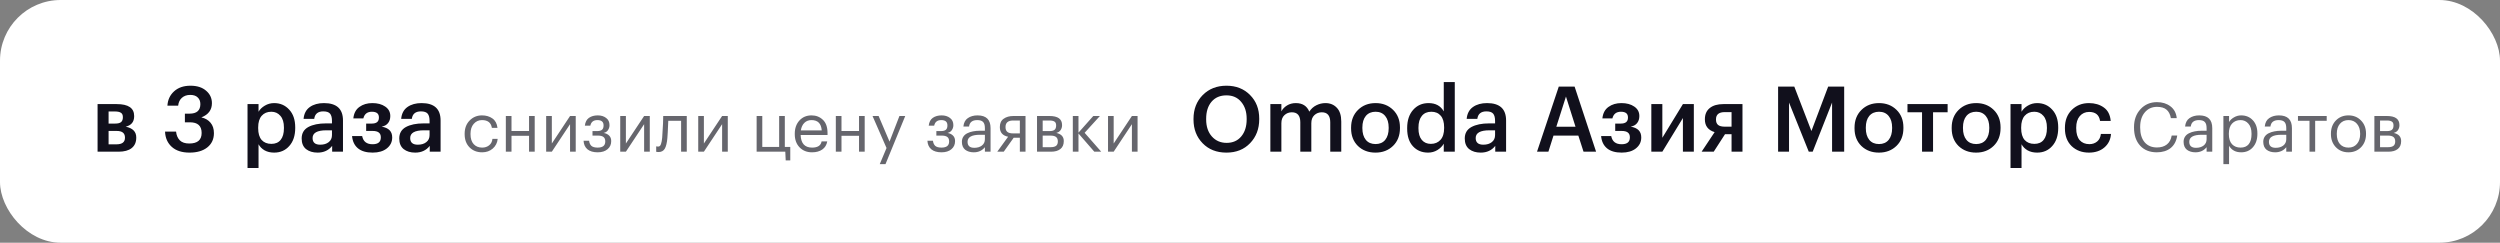
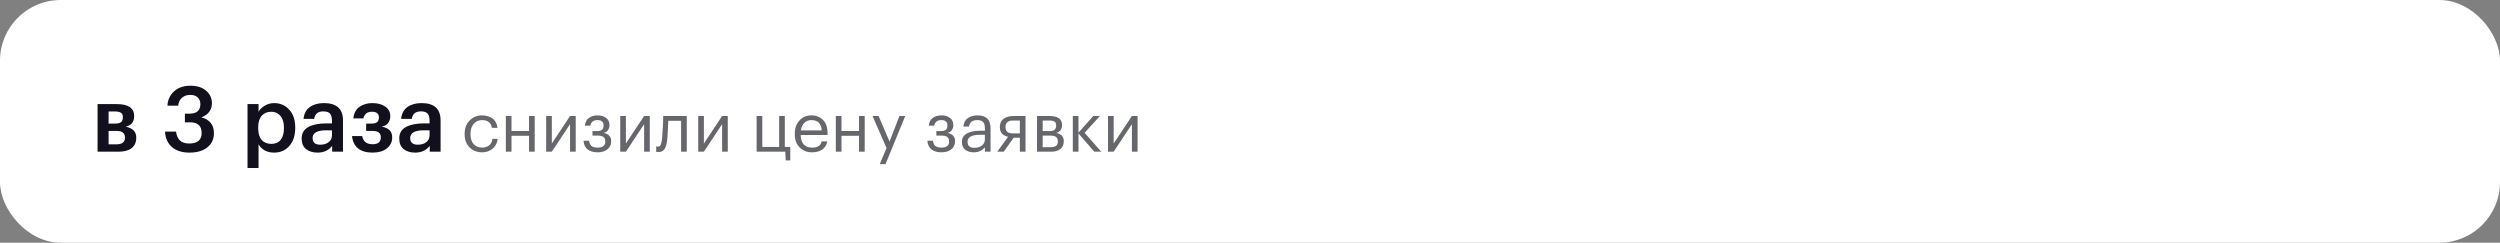
<svg xmlns="http://www.w3.org/2000/svg" width="412" height="40" viewBox="0 0 412 40" fill="none">
  <rect x="0" y="0" width="412" height="40" fill="#808080" stroke="none" />
  <rect width="412" height="40" rx="10" fill="white" />
  <path d="M16.08 17.155H19.245C21.155 17.155 22.11 17.81 22.11 19.12V19.15C22.11 20.08 21.645 20.655 20.715 20.875C21.875 21.115 22.455 21.705 22.455 22.645V22.69C22.455 23.44 22.2 24.015 21.69 24.415C21.19 24.805 20.47 25 19.53 25H16.08V17.155ZM17.895 18.37V20.365H18.99C19.43 20.365 19.75 20.285 19.95 20.125C20.15 19.955 20.25 19.69 20.25 19.33V19.3C20.25 18.95 20.14 18.71 19.92 18.58C19.71 18.44 19.38 18.37 18.93 18.37H17.895ZM17.895 21.58V23.785H19.185C20.125 23.785 20.595 23.425 20.595 22.705V22.675C20.595 21.945 20.145 21.58 19.245 21.58H17.895ZM31.235 25.15C29.985 25.15 29.01 24.835 28.31 24.205C27.61 23.575 27.24 22.735 27.2 21.685H29.015C29.075 22.285 29.28 22.765 29.63 23.125C29.98 23.475 30.5 23.65 31.19 23.65C32.55 23.65 33.23 23.07 33.23 21.91C33.23 20.74 32.585 20.155 31.295 20.155H30.47V18.73H31.235C32.425 18.73 33.02 18.205 33.02 17.155C33.02 16.695 32.875 16.33 32.585 16.06C32.305 15.78 31.895 15.64 31.355 15.64C30.795 15.64 30.335 15.8 29.975 16.12C29.625 16.43 29.42 16.86 29.36 17.41H27.59C27.65 16.45 28.015 15.665 28.685 15.055C29.365 14.435 30.265 14.125 31.385 14.125C32.475 14.125 33.335 14.4 33.965 14.95C34.605 15.49 34.925 16.175 34.925 17.005C34.925 18.115 34.345 18.895 33.185 19.345C33.835 19.495 34.34 19.79 34.7 20.23C35.07 20.67 35.255 21.24 35.255 21.94C35.255 22.93 34.89 23.715 34.16 24.295C33.44 24.865 32.465 25.15 31.235 25.15ZM40.792 17.155H42.607V18.415C42.837 18.015 43.182 17.68 43.642 17.41C44.112 17.13 44.622 16.99 45.172 16.99C46.182 16.99 47.012 17.35 47.662 18.07C48.322 18.78 48.652 19.75 48.652 20.98V21.1C48.652 22.34 48.327 23.325 47.677 24.055C47.037 24.785 46.202 25.15 45.172 25.15C44.572 25.15 44.047 25.025 43.597 24.775C43.157 24.515 42.827 24.18 42.607 23.77V27.685H40.792V17.155ZM44.722 23.71C45.392 23.71 45.902 23.49 46.252 23.05C46.612 22.61 46.792 21.97 46.792 21.13V21.01C46.792 20.17 46.597 19.53 46.207 19.09C45.827 18.64 45.327 18.415 44.707 18.415C44.047 18.415 43.522 18.635 43.132 19.075C42.742 19.515 42.547 20.16 42.547 21.01V21.13C42.547 21.98 42.737 22.625 43.117 23.065C43.507 23.495 44.042 23.71 44.722 23.71ZM52.339 25.15C51.569 25.15 50.939 24.96 50.449 24.58C49.959 24.19 49.714 23.605 49.714 22.825C49.714 21.965 50.079 21.335 50.809 20.935C51.549 20.535 52.524 20.335 53.734 20.335H54.709V19.93C54.709 19.38 54.604 18.98 54.394 18.73C54.184 18.48 53.814 18.355 53.284 18.355C52.394 18.355 51.894 18.765 51.784 19.585H50.029C50.109 18.715 50.454 18.065 51.064 17.635C51.674 17.205 52.449 16.99 53.389 16.99C55.479 16.99 56.524 17.945 56.524 19.855V25H54.739V24.04C54.159 24.78 53.359 25.15 52.339 25.15ZM52.774 23.845C53.354 23.845 53.819 23.705 54.169 23.425C54.529 23.145 54.709 22.755 54.709 22.255V21.475H53.779C52.269 21.475 51.514 21.9 51.514 22.75C51.514 23.48 51.934 23.845 52.774 23.845ZM64.319 19.15C64.319 19.59 64.199 19.965 63.959 20.275C63.719 20.585 63.364 20.785 62.894 20.875C64.054 21.065 64.634 21.65 64.634 22.63V22.675C64.634 23.395 64.339 23.99 63.749 24.46C63.169 24.92 62.389 25.15 61.409 25.15C60.369 25.15 59.564 24.915 58.994 24.445C58.424 23.975 58.099 23.3 58.019 22.42H59.684C59.854 23.32 60.424 23.77 61.394 23.77C62.304 23.77 62.759 23.4 62.759 22.66V22.615C62.759 21.925 62.314 21.58 61.424 21.58H60.344V20.365H61.274C62.054 20.365 62.444 20.04 62.444 19.39V19.345C62.444 18.725 62.059 18.415 61.289 18.415C60.529 18.415 60.059 18.78 59.879 19.51H58.229C58.319 18.66 58.654 18.03 59.234 17.62C59.814 17.2 60.524 16.99 61.364 16.99C62.224 16.99 62.929 17.18 63.479 17.56C64.039 17.94 64.319 18.455 64.319 19.105V19.15ZM68.423 25.15C67.653 25.15 67.023 24.96 66.533 24.58C66.043 24.19 65.798 23.605 65.798 22.825C65.798 21.965 66.163 21.335 66.893 20.935C67.633 20.535 68.608 20.335 69.818 20.335H70.793V19.93C70.793 19.38 70.688 18.98 70.478 18.73C70.268 18.48 69.898 18.355 69.368 18.355C68.478 18.355 67.978 18.765 67.868 19.585H66.113C66.193 18.715 66.538 18.065 67.148 17.635C67.758 17.205 68.533 16.99 69.473 16.99C71.563 16.99 72.608 17.945 72.608 19.855V25H70.823V24.04C70.243 24.78 69.443 25.15 68.423 25.15ZM68.858 23.845C69.438 23.845 69.903 23.705 70.253 23.425C70.613 23.145 70.793 22.755 70.793 22.255V21.475H69.863C68.353 21.475 67.598 21.9 67.598 22.75C67.598 23.48 68.018 23.845 68.858 23.845Z" fill="#11101C" />
  <path opacity="0.64" d="M79.454 25.101C78.614 25.101 77.924 24.831 77.384 24.291C76.844 23.744 76.574 23.02 76.574 22.12V22.03C76.574 21.145 76.847 20.421 77.395 19.859C77.95 19.296 78.629 19.015 79.431 19.015C80.106 19.015 80.68 19.184 81.153 19.521C81.625 19.851 81.903 20.369 81.985 21.074H81.062C80.927 20.219 80.384 19.791 79.431 19.791C78.884 19.791 78.43 19.997 78.07 20.41C77.718 20.815 77.541 21.355 77.541 22.03V22.12C77.541 22.825 77.714 23.369 78.059 23.751C78.411 24.134 78.88 24.325 79.465 24.325C79.907 24.325 80.286 24.201 80.601 23.954C80.924 23.699 81.108 23.343 81.153 22.885H82.019C81.959 23.53 81.689 24.062 81.209 24.483C80.736 24.895 80.151 25.101 79.454 25.101ZM87.186 22.379H84.295V25H83.361V19.116H84.295V21.591H87.186V19.116H88.12V25H87.186V22.379ZM90.008 25V19.116H90.942V23.65L93.945 19.116H94.879V25H93.945V20.466L90.942 25H90.008ZM100.446 20.646C100.446 20.939 100.359 21.209 100.187 21.456C100.022 21.696 99.786 21.846 99.478 21.906C99.861 21.974 100.164 22.12 100.389 22.345C100.614 22.57 100.727 22.866 100.727 23.234V23.267C100.727 23.815 100.524 24.258 100.119 24.595C99.722 24.933 99.178 25.101 98.488 25.101C97.776 25.101 97.217 24.936 96.812 24.606C96.415 24.269 96.201 23.796 96.171 23.189H97.082C97.127 23.564 97.254 23.849 97.465 24.044C97.682 24.231 98.023 24.325 98.488 24.325C99.328 24.325 99.748 23.991 99.748 23.324V23.29C99.748 22.96 99.647 22.72 99.445 22.57C99.249 22.42 98.946 22.345 98.533 22.345H97.644V21.602H98.376C98.766 21.602 99.043 21.531 99.208 21.389C99.381 21.246 99.467 21.014 99.467 20.691V20.657C99.467 20.08 99.129 19.791 98.454 19.791C97.802 19.791 97.412 20.099 97.284 20.714H96.385C96.452 20.121 96.677 19.69 97.059 19.42C97.45 19.15 97.933 19.015 98.511 19.015C99.066 19.015 99.527 19.157 99.894 19.442C100.262 19.72 100.446 20.11 100.446 20.613V20.646ZM102.214 25V19.116H103.147V23.65L106.151 19.116H107.085V25H106.151V20.466L103.147 25H102.214ZM109.985 22.727C109.918 23.538 109.775 24.13 109.558 24.505C109.34 24.872 108.999 25.056 108.534 25.056C108.437 25.056 108.335 25.049 108.23 25.034L108.14 25V24.111L108.219 24.134C108.294 24.149 108.373 24.156 108.455 24.156C108.575 24.156 108.673 24.122 108.748 24.055C108.83 23.98 108.894 23.864 108.939 23.706C108.992 23.549 109.029 23.402 109.052 23.267C109.074 23.125 109.1 22.926 109.13 22.671C109.16 22.401 109.205 21.636 109.265 20.376L109.299 19.116H113.18V25H112.247V19.904H110.132C110.064 21.524 110.015 22.465 109.985 22.727ZM115.068 25V19.116H116.001V23.65L119.005 19.116H119.939V25H119.005V20.466L116.001 25H115.068ZM129.484 26.429L129.417 25H124.692V19.116H125.625V24.212H128.404V19.116H129.338V24.212H130.238V26.429H129.484ZM133.824 25.101C132.984 25.101 132.298 24.828 131.766 24.28C131.241 23.733 130.978 23.012 130.978 22.12V22.03C130.978 21.145 131.233 20.421 131.743 19.859C132.261 19.296 132.924 19.015 133.734 19.015C134.484 19.015 135.111 19.259 135.613 19.746C136.123 20.226 136.378 20.957 136.378 21.94V22.244H131.946C131.991 23.631 132.621 24.325 133.836 24.325C134.758 24.325 135.279 23.984 135.399 23.301H136.333C136.228 23.886 135.954 24.332 135.512 24.64C135.069 24.948 134.507 25.101 133.824 25.101ZM135.422 21.49C135.339 20.358 134.777 19.791 133.734 19.791C133.262 19.791 132.872 19.941 132.564 20.241C132.257 20.541 132.062 20.957 131.979 21.49H135.422ZM141.568 22.379H138.677V25H137.743V19.116H138.677V21.591H141.568V19.116H142.502V25H141.568V22.379ZM146.1 24.392L143.794 19.116H144.795L146.595 23.335L148.226 19.116H149.183L145.931 27.047H144.986L146.1 24.392ZM157.113 20.646C157.113 20.939 157.027 21.209 156.854 21.456C156.689 21.696 156.453 21.846 156.146 21.906C156.528 21.974 156.832 22.12 157.057 22.345C157.282 22.57 157.394 22.866 157.394 23.234V23.267C157.394 23.815 157.192 24.258 156.787 24.595C156.389 24.933 155.846 25.101 155.156 25.101C154.443 25.101 153.884 24.936 153.479 24.606C153.082 24.269 152.868 23.796 152.838 23.189H153.749C153.794 23.564 153.922 23.849 154.132 24.044C154.349 24.231 154.691 24.325 155.156 24.325C155.996 24.325 156.416 23.991 156.416 23.324V23.29C156.416 22.96 156.314 22.72 156.112 22.57C155.917 22.42 155.613 22.345 155.201 22.345H154.312V21.602H155.043C155.433 21.602 155.711 21.531 155.876 21.389C156.048 21.246 156.134 21.014 156.134 20.691V20.657C156.134 20.08 155.797 19.791 155.122 19.791C154.469 19.791 154.079 20.099 153.952 20.714H153.052C153.119 20.121 153.344 19.69 153.727 19.42C154.117 19.15 154.601 19.015 155.178 19.015C155.733 19.015 156.194 19.157 156.562 19.442C156.929 19.72 157.113 20.11 157.113 20.613V20.646ZM160.477 25.101C159.9 25.101 159.427 24.959 159.06 24.674C158.7 24.381 158.52 23.946 158.52 23.369C158.52 23.046 158.598 22.765 158.756 22.525C158.921 22.277 159.146 22.086 159.431 21.951C159.716 21.809 160.027 21.707 160.365 21.648C160.702 21.58 161.07 21.546 161.467 21.546H162.311V21.119C162.311 20.646 162.213 20.309 162.018 20.106C161.823 19.896 161.501 19.791 161.051 19.791C160.241 19.791 159.791 20.144 159.701 20.849H158.767C158.827 20.219 159.071 19.758 159.498 19.465C159.933 19.165 160.466 19.015 161.096 19.015C162.528 19.015 163.245 19.716 163.245 21.119V25H162.311V24.258C161.861 24.82 161.25 25.101 160.477 25.101ZM160.567 24.359C161.077 24.359 161.493 24.235 161.816 23.988C162.146 23.733 162.311 23.384 162.311 22.941V22.21H161.501C160.136 22.21 159.453 22.596 159.453 23.369C159.453 24.029 159.825 24.359 160.567 24.359ZM166.969 19.859C166.129 19.859 165.709 20.215 165.709 20.927V20.961C165.709 21.299 165.806 21.554 166.001 21.726C166.196 21.899 166.519 21.985 166.969 21.985H168.071V19.859H166.969ZM165.416 25H164.348L166.136 22.536C165.229 22.349 164.775 21.824 164.775 20.961V20.927C164.775 20.312 164.985 19.859 165.405 19.566C165.825 19.266 166.365 19.116 167.025 19.116H169.005V25H168.071V22.694H167.059L165.416 25ZM170.9 19.116H172.959C174.339 19.116 175.029 19.615 175.029 20.613V20.646C175.029 20.931 174.95 21.194 174.793 21.434C174.635 21.666 174.399 21.824 174.084 21.906C174.901 22.086 175.31 22.529 175.31 23.234V23.267C175.31 23.837 175.123 24.269 174.748 24.561C174.38 24.854 173.866 25 173.206 25H170.9V19.116ZM171.834 19.859V21.602H172.959C173.349 21.602 173.626 21.531 173.791 21.389C173.964 21.246 174.05 21.014 174.05 20.691V20.657C174.05 20.358 173.96 20.151 173.78 20.039C173.608 19.919 173.33 19.859 172.948 19.859H171.834ZM171.834 22.345V24.258H173.116C173.529 24.258 173.833 24.186 174.028 24.044C174.23 23.894 174.331 23.654 174.331 23.324V23.29C174.331 22.96 174.23 22.72 174.028 22.57C173.833 22.42 173.529 22.345 173.116 22.345H171.834ZM177.733 21.996V25H176.8V19.116H177.733V21.861L180.175 19.116H181.266L178.746 21.884L181.48 25H180.343L177.733 21.996ZM182.601 25V19.116H183.534V23.65L186.538 19.116H187.472V25H186.538V20.466L183.534 25H182.601Z" fill="#11101C" />
-   <path d="M202.15 23.545C203.16 23.545 203.96 23.195 204.55 22.495C205.15 21.785 205.45 20.845 205.45 19.675V19.555C205.45 18.425 205.15 17.505 204.55 16.795C203.96 16.075 203.15 15.715 202.12 15.715C201.08 15.715 200.26 16.065 199.66 16.765C199.07 17.465 198.775 18.4 198.775 19.57V19.69C198.775 20.85 199.09 21.785 199.72 22.495C200.35 23.195 201.16 23.545 202.15 23.545ZM202.12 25.15C200.5 25.15 199.19 24.635 198.19 23.605C197.19 22.575 196.69 21.275 196.69 19.705V19.585C196.69 18.005 197.195 16.7 198.205 15.67C199.225 14.64 200.53 14.125 202.12 14.125C203.71 14.125 205.005 14.635 206.005 15.655C207.015 16.665 207.52 17.96 207.52 19.54V19.66C207.52 21.24 207.02 22.55 206.02 23.59C205.03 24.63 203.73 25.15 202.12 25.15ZM209.355 17.155H211.17V18.355C211.37 17.965 211.68 17.64 212.1 17.38C212.52 17.12 213.005 16.99 213.555 16.99C214.645 16.99 215.385 17.46 215.775 18.4C216.065 17.94 216.45 17.59 216.93 17.35C217.41 17.11 217.91 16.99 218.43 16.99C219.2 16.99 219.825 17.245 220.305 17.755C220.795 18.255 221.04 19.015 221.04 20.035V25H219.225V20.155C219.225 19.055 218.76 18.505 217.83 18.505C217.35 18.505 216.94 18.665 216.6 18.985C216.27 19.295 216.105 19.735 216.105 20.305V25H214.29V20.155C214.29 19.055 213.825 18.505 212.895 18.505C212.415 18.505 212.005 18.665 211.665 18.985C211.335 19.295 211.17 19.735 211.17 20.305V25H209.355V17.155ZM226.694 23.74C227.374 23.74 227.904 23.51 228.284 23.05C228.664 22.58 228.854 21.94 228.854 21.13V21.025C228.854 20.215 228.664 19.58 228.284 19.12C227.904 18.65 227.374 18.415 226.694 18.415C226.014 18.415 225.479 18.645 225.089 19.105C224.709 19.565 224.519 20.2 224.519 21.01V21.13C224.519 21.94 224.709 22.58 225.089 23.05C225.469 23.51 226.004 23.74 226.694 23.74ZM229.574 24.04C228.814 24.78 227.849 25.15 226.679 25.15C225.509 25.15 224.544 24.785 223.784 24.055C223.034 23.315 222.659 22.35 222.659 21.16V21.04C222.659 19.84 223.039 18.865 223.799 18.115C224.559 17.365 225.524 16.99 226.694 16.99C227.854 16.99 228.814 17.36 229.574 18.1C230.334 18.84 230.714 19.805 230.714 20.995V21.115C230.714 22.325 230.334 23.3 229.574 24.04ZM235.352 25.15C234.332 25.15 233.502 24.805 232.862 24.115C232.222 23.425 231.902 22.455 231.902 21.205V21.085C231.902 19.845 232.227 18.855 232.877 18.115C233.537 17.365 234.387 16.99 235.427 16.99C236.587 16.99 237.422 17.445 237.932 18.355V13.525H239.747V25H237.932V23.68C237.702 24.09 237.352 24.44 236.882 24.73C236.422 25.01 235.912 25.15 235.352 25.15ZM235.802 23.71C236.462 23.71 236.992 23.49 237.392 23.05C237.792 22.61 237.992 21.965 237.992 21.115V20.995C237.992 20.145 237.807 19.505 237.437 19.075C237.067 18.635 236.547 18.415 235.877 18.415C235.207 18.415 234.687 18.645 234.317 19.105C233.947 19.555 233.762 20.2 233.762 21.04V21.16C233.762 21.99 233.947 22.625 234.317 23.065C234.687 23.495 235.182 23.71 235.802 23.71ZM244.018 25.15C243.248 25.15 242.618 24.96 242.128 24.58C241.638 24.19 241.393 23.605 241.393 22.825C241.393 21.965 241.758 21.335 242.488 20.935C243.228 20.535 244.203 20.335 245.413 20.335H246.388V19.93C246.388 19.38 246.283 18.98 246.073 18.73C245.863 18.48 245.493 18.355 244.963 18.355C244.073 18.355 243.573 18.765 243.463 19.585H241.708C241.788 18.715 242.133 18.065 242.743 17.635C243.353 17.205 244.128 16.99 245.068 16.99C247.158 16.99 248.203 17.945 248.203 19.855V25H246.418V24.04C245.838 24.78 245.038 25.15 244.018 25.15ZM244.453 23.845C245.033 23.845 245.498 23.705 245.848 23.425C246.208 23.145 246.388 22.755 246.388 22.255V21.475H245.458C243.948 21.475 243.193 21.9 243.193 22.75C243.193 23.48 243.613 23.845 244.453 23.845ZM256.885 14.275H259.495L263.035 25H260.965L260.11 22.345H256.015L255.175 25H253.3L256.885 14.275ZM256.48 20.89H259.645L258.07 15.91L256.48 20.89ZM270.163 19.15C270.163 19.59 270.043 19.965 269.803 20.275C269.563 20.585 269.208 20.785 268.738 20.875C269.898 21.065 270.478 21.65 270.478 22.63V22.675C270.478 23.395 270.183 23.99 269.593 24.46C269.013 24.92 268.233 25.15 267.253 25.15C266.213 25.15 265.408 24.915 264.838 24.445C264.268 23.975 263.943 23.3 263.863 22.42H265.528C265.698 23.32 266.268 23.77 267.238 23.77C268.148 23.77 268.603 23.4 268.603 22.66V22.615C268.603 21.925 268.158 21.58 267.268 21.58H266.188V20.365H267.118C267.898 20.365 268.288 20.04 268.288 19.39V19.345C268.288 18.725 267.903 18.415 267.133 18.415C266.373 18.415 265.903 18.78 265.723 19.51H264.073C264.163 18.66 264.498 18.03 265.078 17.62C265.658 17.2 266.368 16.99 267.208 16.99C268.068 16.99 268.773 17.18 269.323 17.56C269.883 17.94 270.163 18.455 270.163 19.105V19.15ZM272.139 25V17.155H273.954V22.705L277.344 17.155H279.144V25H277.344V19.45L273.954 25H272.139ZM284.25 18.475C283.28 18.475 282.795 18.87 282.795 19.66V19.705C282.795 20.105 282.91 20.4 283.14 20.59C283.37 20.78 283.74 20.875 284.25 20.875H285.36V18.475H284.25ZM282.42 25H280.425L282.57 21.775C281.5 21.445 280.965 20.75 280.965 19.69V19.645C280.965 18.845 281.235 18.23 281.775 17.8C282.315 17.37 283.06 17.155 284.01 17.155H287.16V25H285.36V22.12H284.28L282.42 25ZM293.031 14.275H295.701L298.521 21.595L301.281 14.275H303.921V25H301.926V16.9L298.731 25H298.086L294.831 16.9V25H293.031V14.275ZM309.662 23.74C310.342 23.74 310.872 23.51 311.252 23.05C311.632 22.58 311.822 21.94 311.822 21.13V21.025C311.822 20.215 311.632 19.58 311.252 19.12C310.872 18.65 310.342 18.415 309.662 18.415C308.982 18.415 308.447 18.645 308.057 19.105C307.677 19.565 307.487 20.2 307.487 21.01V21.13C307.487 21.94 307.677 22.58 308.057 23.05C308.437 23.51 308.972 23.74 309.662 23.74ZM312.542 24.04C311.782 24.78 310.817 25.15 309.647 25.15C308.477 25.15 307.512 24.785 306.752 24.055C306.002 23.315 305.627 22.35 305.627 21.16V21.04C305.627 19.84 306.007 18.865 306.767 18.115C307.527 17.365 308.492 16.99 309.662 16.99C310.822 16.99 311.782 17.36 312.542 18.1C313.302 18.84 313.682 19.805 313.682 20.995V21.115C313.682 22.325 313.302 23.3 312.542 24.04ZM320.967 18.505H318.567V25H316.752V18.505H314.352V17.155H320.967V18.505ZM325.673 23.74C326.353 23.74 326.883 23.51 327.263 23.05C327.643 22.58 327.833 21.94 327.833 21.13V21.025C327.833 20.215 327.643 19.58 327.263 19.12C326.883 18.65 326.353 18.415 325.673 18.415C324.993 18.415 324.458 18.645 324.068 19.105C323.688 19.565 323.498 20.2 323.498 21.01V21.13C323.498 21.94 323.688 22.58 324.068 23.05C324.448 23.51 324.983 23.74 325.673 23.74ZM328.553 24.04C327.793 24.78 326.828 25.15 325.658 25.15C324.488 25.15 323.523 24.785 322.763 24.055C322.013 23.315 321.638 22.35 321.638 21.16V21.04C321.638 19.84 322.018 18.865 322.778 18.115C323.538 17.365 324.503 16.99 325.673 16.99C326.833 16.99 327.793 17.36 328.553 18.1C329.313 18.84 329.693 19.805 329.693 20.995V21.115C329.693 22.325 329.313 23.3 328.553 24.04ZM331.333 17.155H333.148V18.415C333.378 18.015 333.723 17.68 334.183 17.41C334.653 17.13 335.163 16.99 335.713 16.99C336.723 16.99 337.553 17.35 338.203 18.07C338.863 18.78 339.193 19.75 339.193 20.98V21.1C339.193 22.34 338.868 23.325 338.218 24.055C337.578 24.785 336.743 25.15 335.713 25.15C335.113 25.15 334.588 25.025 334.138 24.775C333.698 24.515 333.368 24.18 333.148 23.77V27.685H331.333V17.155ZM335.263 23.71C335.933 23.71 336.443 23.49 336.793 23.05C337.153 22.61 337.333 21.97 337.333 21.13V21.01C337.333 20.17 337.138 19.53 336.748 19.09C336.368 18.64 335.868 18.415 335.248 18.415C334.588 18.415 334.063 18.635 333.673 19.075C333.283 19.515 333.088 20.16 333.088 21.01V21.13C333.088 21.98 333.278 22.625 333.658 23.065C334.048 23.495 334.583 23.71 335.263 23.71ZM344.26 25.15C343.11 25.15 342.16 24.795 341.41 24.085C340.67 23.365 340.3 22.395 340.3 21.175V21.055C340.3 19.845 340.675 18.865 341.425 18.115C342.185 17.365 343.13 16.99 344.26 16.99C345.22 16.99 346.035 17.23 346.705 17.71C347.375 18.18 347.755 18.92 347.845 19.93H346.09C345.94 18.94 345.34 18.445 344.29 18.445C343.66 18.445 343.145 18.675 342.745 19.135C342.355 19.595 342.16 20.225 342.16 21.025V21.145C342.16 21.995 342.35 22.645 342.73 23.095C343.12 23.535 343.655 23.755 344.335 23.755C344.835 23.755 345.26 23.61 345.61 23.32C345.96 23.03 346.165 22.615 346.225 22.075H347.89C347.83 22.985 347.47 23.725 346.81 24.295C346.15 24.865 345.3 25.15 344.26 25.15Z" fill="#11101C" />
-   <path opacity="0.64" d="M355.444 25.101C354.281 25.101 353.363 24.734 352.688 23.999C352.02 23.264 351.686 22.274 351.686 21.029V20.939C351.686 19.746 352.043 18.764 352.755 17.991C353.468 17.219 354.371 16.832 355.466 16.832C356.344 16.832 357.083 17.061 357.683 17.519C358.29 17.976 358.639 18.625 358.729 19.465H357.761C357.649 18.843 357.409 18.378 357.041 18.07C356.681 17.762 356.16 17.609 355.478 17.609C354.645 17.609 353.974 17.913 353.464 18.52C352.954 19.12 352.699 19.922 352.699 20.927V21.017C352.699 22.045 352.943 22.851 353.43 23.436C353.925 24.014 354.604 24.302 355.466 24.302C356.134 24.302 356.678 24.137 357.098 23.808C357.525 23.47 357.791 22.979 357.896 22.334H358.808C358.673 23.241 358.309 23.931 357.716 24.404C357.124 24.869 356.366 25.101 355.444 25.101ZM361.814 25.101C361.236 25.101 360.764 24.959 360.396 24.674C360.036 24.381 359.856 23.946 359.856 23.369C359.856 23.046 359.935 22.765 360.093 22.525C360.258 22.277 360.483 22.086 360.768 21.951C361.053 21.809 361.364 21.707 361.701 21.648C362.039 21.58 362.406 21.546 362.804 21.546H363.648V21.119C363.648 20.646 363.55 20.309 363.355 20.106C363.16 19.896 362.838 19.791 362.388 19.791C361.578 19.791 361.128 20.144 361.038 20.849H360.104C360.164 20.219 360.408 19.758 360.835 19.465C361.27 19.165 361.803 19.015 362.433 19.015C363.865 19.015 364.581 19.716 364.581 21.119V25H363.648V24.258C363.198 24.82 362.586 25.101 361.814 25.101ZM361.904 24.359C362.414 24.359 362.83 24.235 363.153 23.988C363.483 23.733 363.648 23.384 363.648 22.941V22.21H362.838C361.473 22.21 360.79 22.596 360.79 23.369C360.79 24.029 361.161 24.359 361.904 24.359ZM366.416 19.116H367.349V20.106C367.522 19.806 367.792 19.551 368.159 19.341C368.527 19.124 368.921 19.015 369.341 19.015C370.128 19.015 370.769 19.281 371.264 19.814C371.767 20.346 372.018 21.066 372.018 21.974V22.064C372.018 22.971 371.771 23.706 371.276 24.269C370.788 24.824 370.143 25.101 369.341 25.101C368.441 25.101 367.777 24.745 367.349 24.032V27.047H366.416V19.116ZM369.251 24.325C369.836 24.325 370.282 24.137 370.589 23.762C370.897 23.38 371.051 22.829 371.051 22.109V22.019C371.051 21.306 370.878 20.759 370.533 20.376C370.196 19.986 369.764 19.791 369.239 19.791C368.669 19.791 368.204 19.983 367.844 20.365C367.492 20.74 367.316 21.291 367.316 22.019V22.109C367.316 22.836 367.488 23.387 367.833 23.762C368.186 24.137 368.658 24.325 369.251 24.325ZM374.943 25.101C374.365 25.101 373.893 24.959 373.525 24.674C373.165 24.381 372.985 23.946 372.985 23.369C372.985 23.046 373.064 22.765 373.221 22.525C373.386 22.277 373.611 22.086 373.896 21.951C374.181 21.809 374.493 21.707 374.83 21.648C375.168 21.58 375.535 21.546 375.933 21.546H376.776V21.119C376.776 20.646 376.679 20.309 376.484 20.106C376.289 19.896 375.966 19.791 375.516 19.791C374.706 19.791 374.256 20.144 374.166 20.849H373.233C373.293 20.219 373.536 19.758 373.964 19.465C374.399 19.165 374.931 19.015 375.561 19.015C376.994 19.015 377.71 19.716 377.71 21.119V25H376.776V24.258C376.326 24.82 375.715 25.101 374.943 25.101ZM375.033 24.359C375.543 24.359 375.959 24.235 376.281 23.988C376.611 23.733 376.776 23.384 376.776 22.941V22.21H375.966C374.601 22.21 373.919 22.596 373.919 23.369C373.919 24.029 374.29 24.359 375.033 24.359ZM383.441 19.904H381.539V25H380.606V19.904H378.704V19.116H383.441V19.904ZM387.028 24.325C387.613 24.325 388.078 24.122 388.423 23.718C388.776 23.312 388.952 22.776 388.952 22.109V22.03C388.952 21.348 388.776 20.804 388.423 20.399C388.078 19.994 387.613 19.791 387.028 19.791C386.436 19.791 385.967 19.994 385.622 20.399C385.277 20.804 385.105 21.344 385.105 22.019V22.109C385.105 22.791 385.273 23.331 385.611 23.729C385.956 24.126 386.428 24.325 387.028 24.325ZM387.017 25.101C386.185 25.101 385.495 24.82 384.947 24.258C384.407 23.688 384.137 22.971 384.137 22.109V22.019C384.137 21.141 384.407 20.421 384.947 19.859C385.495 19.296 386.188 19.015 387.028 19.015C387.868 19.015 388.558 19.296 389.098 19.859C389.646 20.414 389.92 21.13 389.92 22.008V22.098C389.92 22.983 389.646 23.706 389.098 24.269C388.551 24.824 387.857 25.101 387.017 25.101ZM391.298 19.116H393.357C394.737 19.116 395.427 19.615 395.427 20.613V20.646C395.427 20.931 395.348 21.194 395.191 21.434C395.033 21.666 394.797 21.824 394.482 21.906C395.299 22.086 395.708 22.529 395.708 23.234V23.267C395.708 23.837 395.521 24.269 395.146 24.561C394.778 24.854 394.264 25 393.604 25H391.298V19.116ZM392.232 19.859V21.602H393.357C393.747 21.602 394.024 21.531 394.189 21.389C394.362 21.246 394.448 21.014 394.448 20.691V20.657C394.448 20.358 394.358 20.151 394.178 20.039C394.006 19.919 393.728 19.859 393.346 19.859H392.232ZM392.232 22.345V24.258H393.514C393.927 24.258 394.231 24.186 394.426 24.044C394.628 23.894 394.729 23.654 394.729 23.324V23.29C394.729 22.96 394.628 22.72 394.426 22.57C394.231 22.42 393.927 22.345 393.514 22.345H392.232Z" fill="#11101C" />
</svg>